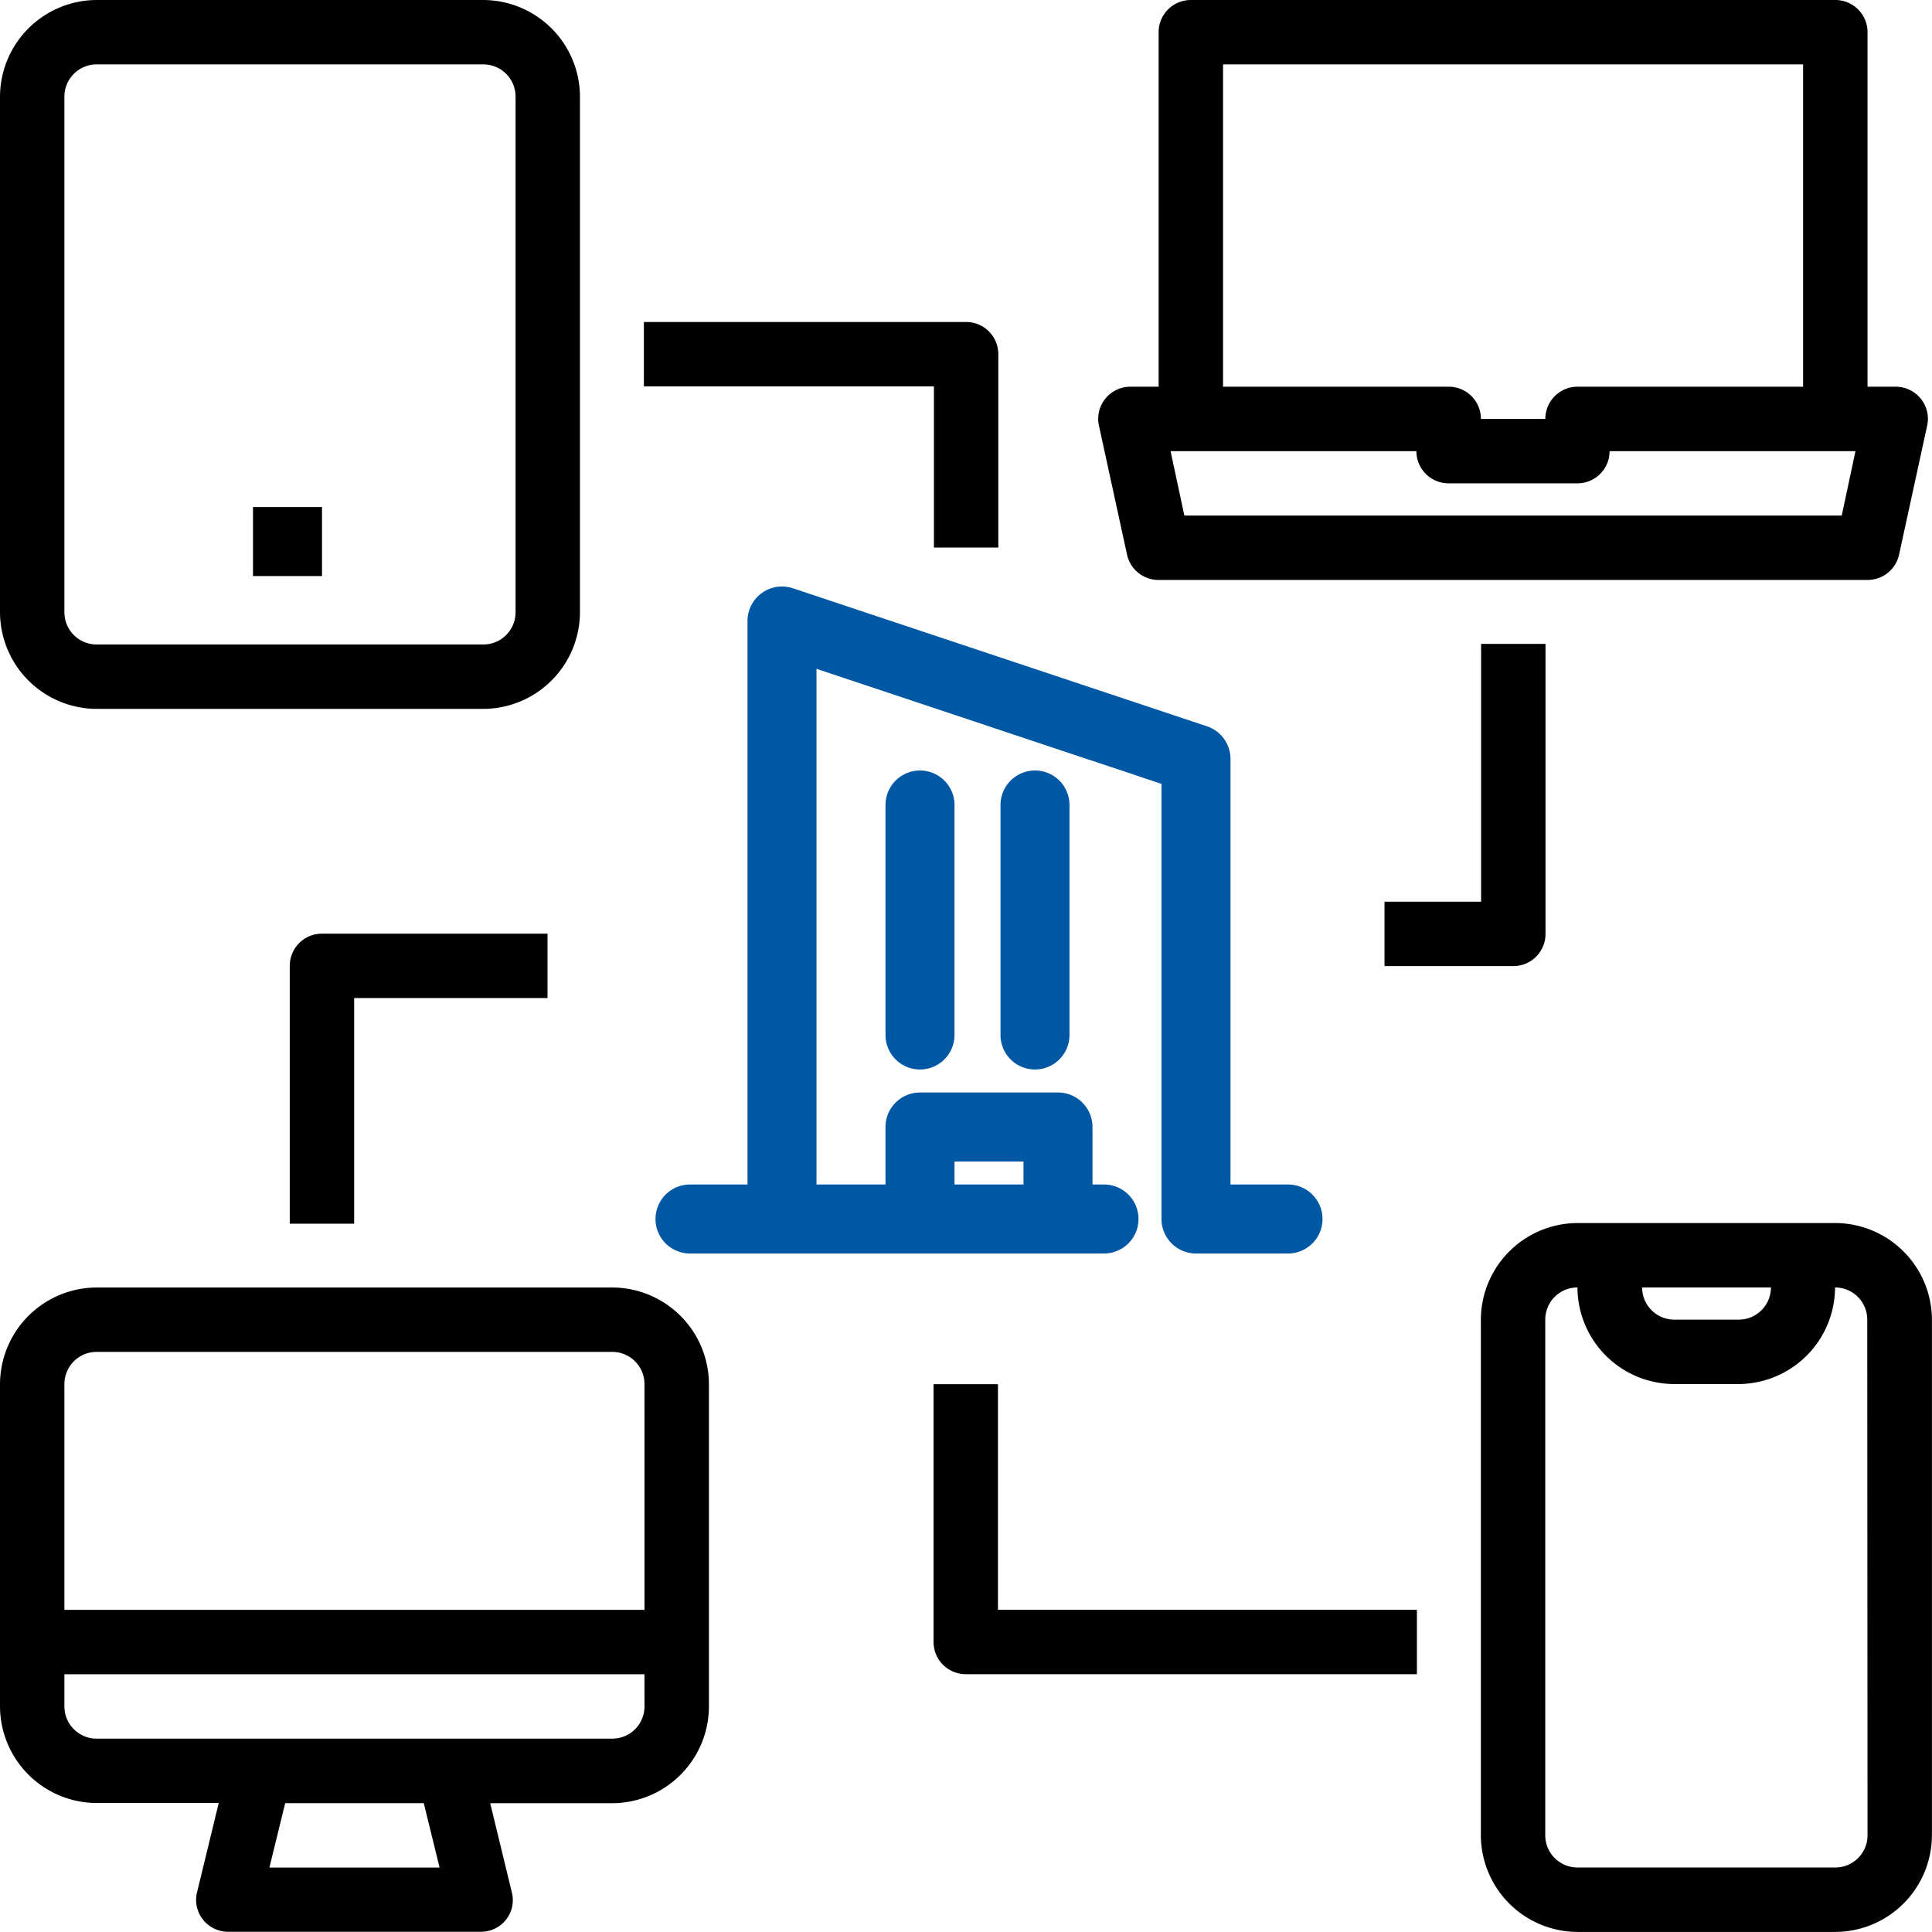
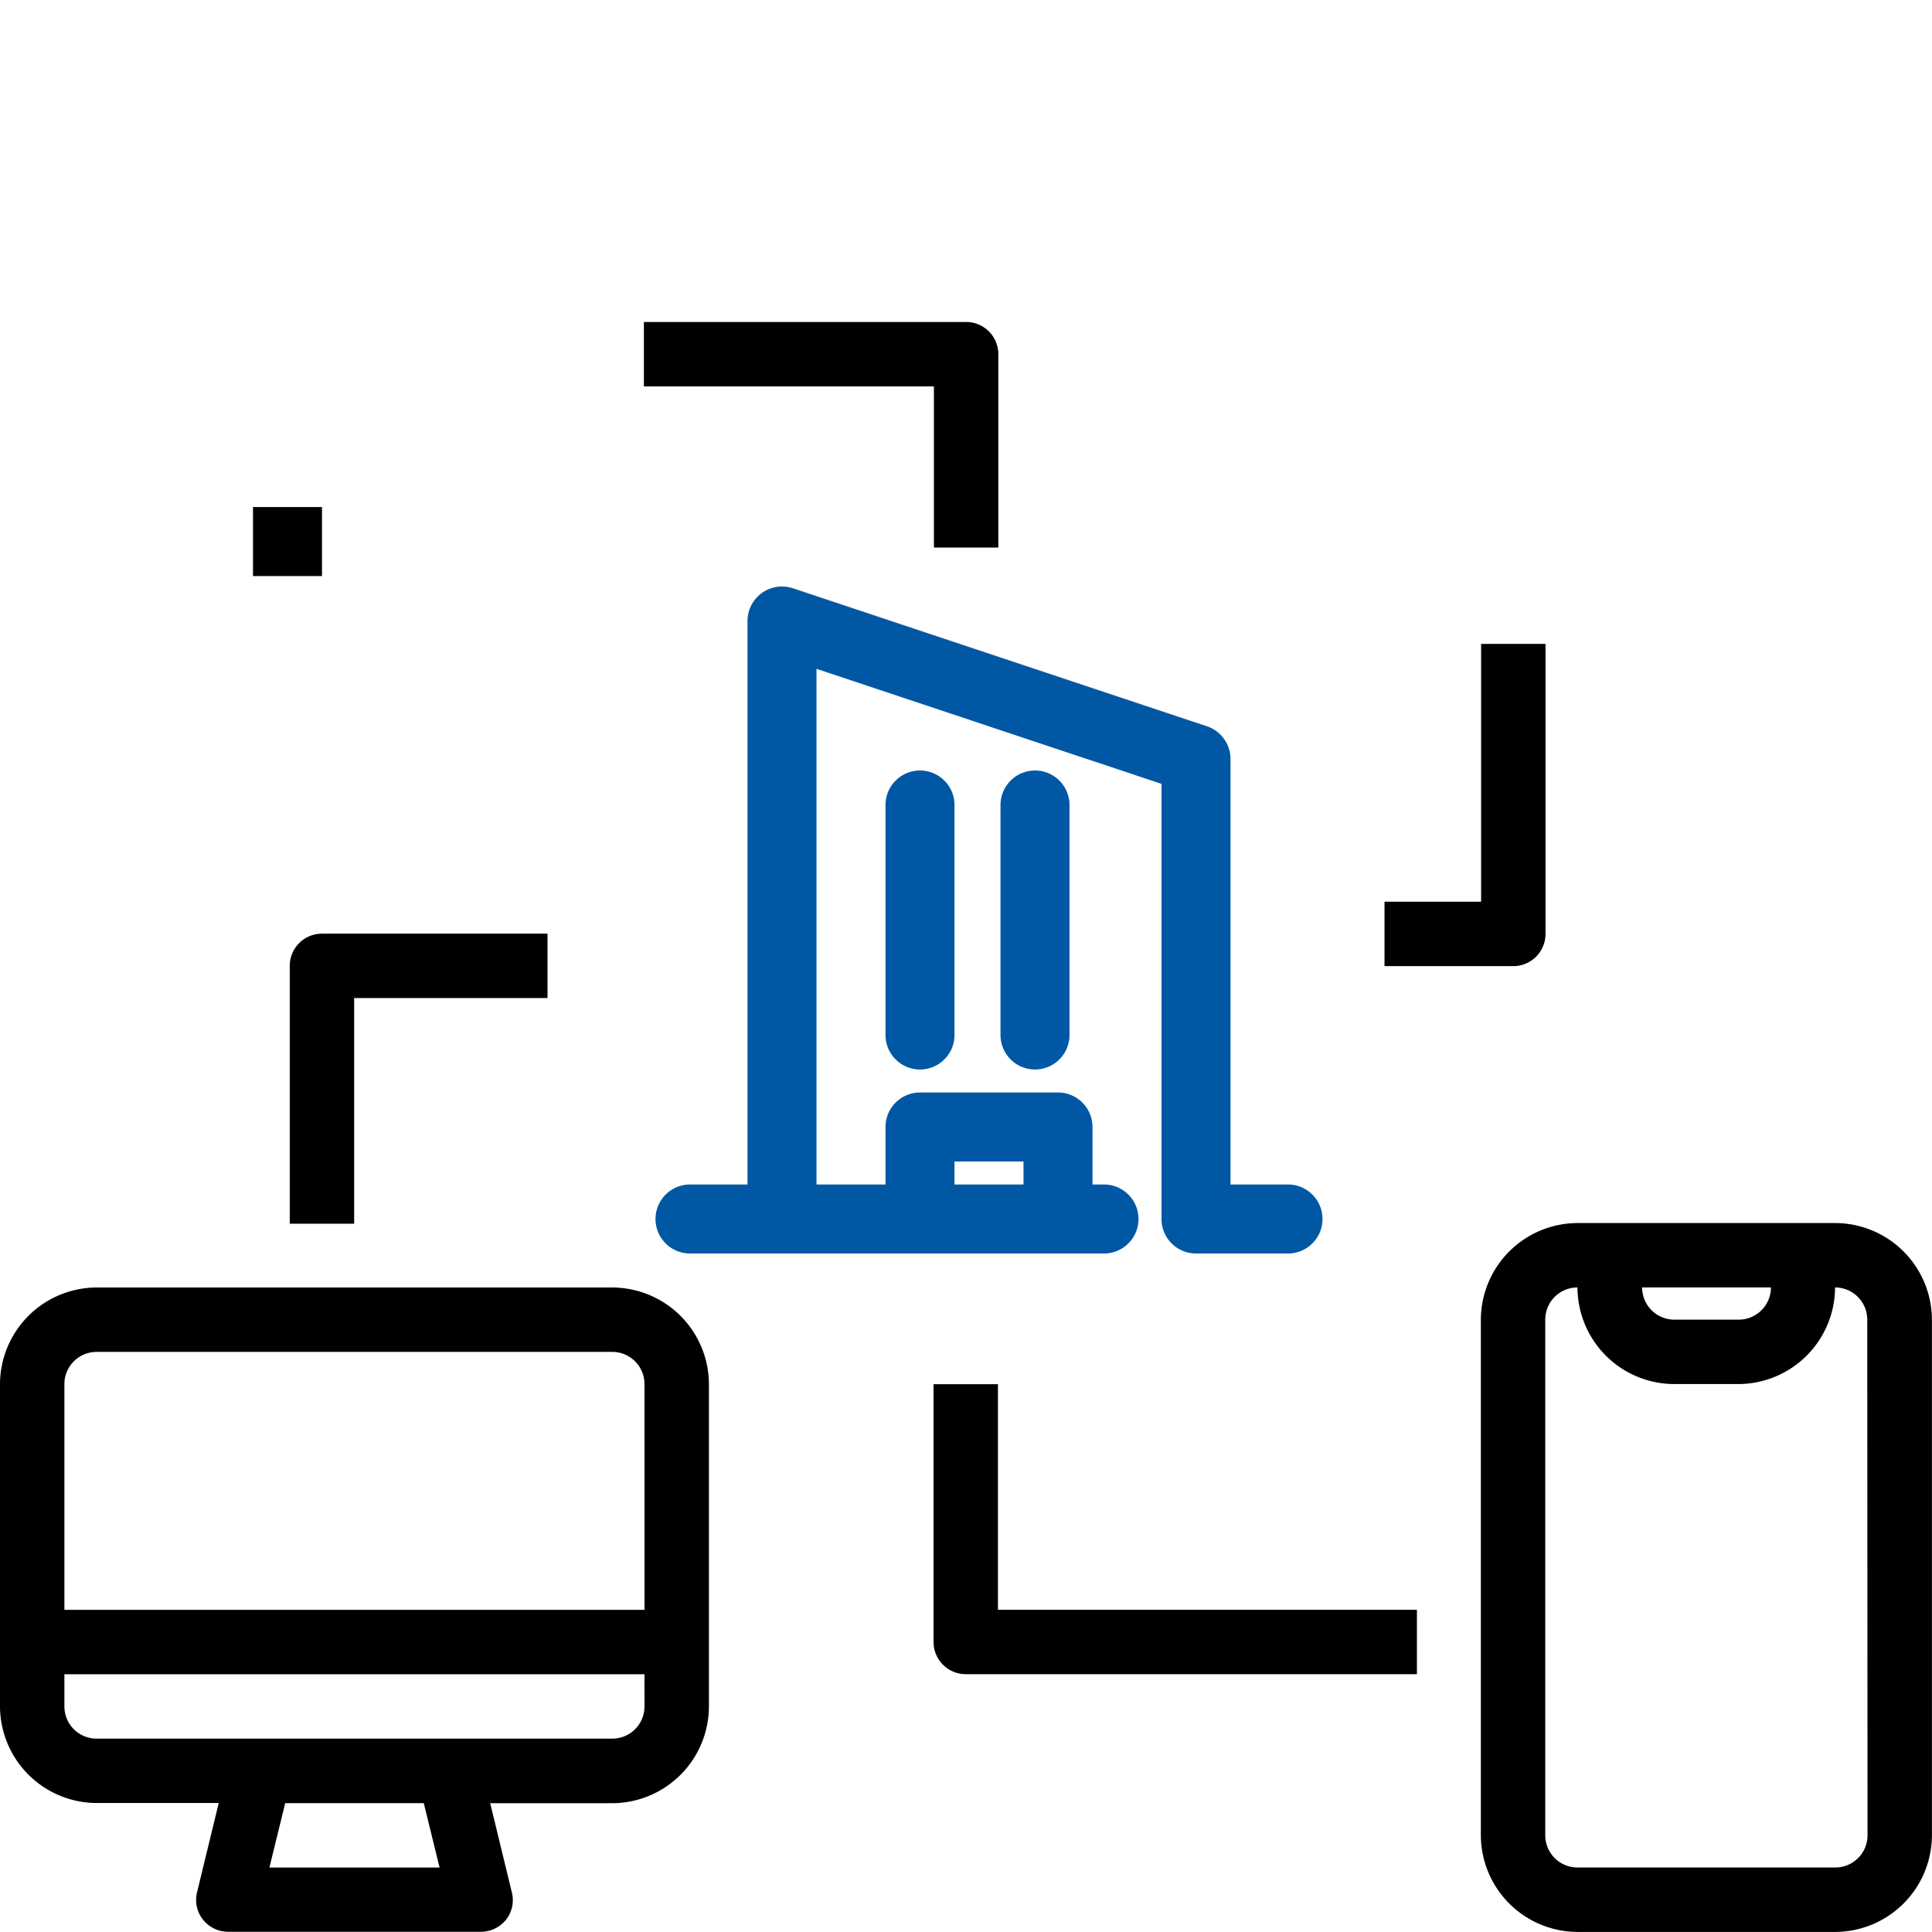
<svg xmlns="http://www.w3.org/2000/svg" width="84" height="84" viewBox="0 0 84 84">
  <defs>
    <style>.a{fill:#0058a5;stroke:#0058a5;}</style>
  </defs>
  <g transform="translate(-2 -2)">
-     <path d="M71.887,19.331a1.4,1.4,0,0,0-1.079-.518H69.575V3.4a1.4,1.4,0,0,0-1.4-1.4H40.153a1.4,1.4,0,0,0-1.4,1.4V18.813H37.518a1.4,1.4,0,0,0-1.079.518,1.386,1.386,0,0,0-.28,1.177l1.219,5.6a1.4,1.4,0,0,0,1.373,1.107H69.575a1.4,1.4,0,0,0,1.373-1.107l1.219-5.6a1.386,1.386,0,0,0-.28-1.177ZM41.554,4.8h25.22V18.813H56.966a1.4,1.4,0,0,0-1.4,1.4h-2.8a1.4,1.4,0,0,0-1.4-1.4H41.554Zm26.9,19.615H39.872l-.6-2.8H49.96a1.4,1.4,0,0,0,1.4,1.4h5.6a1.4,1.4,0,0,0,1.4-1.4h10.69Z" transform="translate(13.622 0)" />
    <path d="M28.621,42H6.2A4.216,4.216,0,0,0,2,46.2V60.214a4.216,4.216,0,0,0,4.2,4.2h5.31l-.939,3.867a1.376,1.376,0,0,0,.252,1.2,1.4,1.4,0,0,0,1.107.532H22.89A1.4,1.4,0,0,0,24,69.489a1.376,1.376,0,0,0,.252-1.2l-.939-3.867h5.31a4.216,4.216,0,0,0,4.2-4.2V46.2a4.216,4.216,0,0,0-4.2-4.2ZM13.713,67.22l.687-2.8h6.025l.687,2.8Zm16.309-7.005a1.4,1.4,0,0,1-1.4,1.4H6.2a1.4,1.4,0,0,1-1.4-1.4v-1.4h25.22Zm0-4.2H4.8V46.2a1.4,1.4,0,0,1,1.4-1.4H28.621a1.4,1.4,0,0,1,1.4,1.4Z" transform="translate(0 15.978)" />
    <path d="M63.412,40H52.2A4.216,4.216,0,0,0,48,44.2V66.621a4.216,4.216,0,0,0,4.2,4.2H63.412a4.216,4.216,0,0,0,4.2-4.2V44.2a4.216,4.216,0,0,0-4.2-4.2Zm-2.8,2.8a1.4,1.4,0,0,1-1.4,1.4h-2.8a1.4,1.4,0,0,1-1.4-1.4Zm4.2,23.819a1.4,1.4,0,0,1-1.4,1.4H52.2a1.4,1.4,0,0,1-1.4-1.4V44.2a1.4,1.4,0,0,1,1.4-1.4,4.216,4.216,0,0,0,4.2,4.2h2.8a4.216,4.216,0,0,0,4.2-4.2,1.4,1.4,0,0,1,1.4,1.4Z" transform="translate(18.385 15.176)" />
-     <path d="M23.016,2H6.2A4.216,4.216,0,0,0,2,6.2V28.621a4.216,4.216,0,0,0,4.2,4.2H23.016a4.216,4.216,0,0,0,4.2-4.2V6.2a4.216,4.216,0,0,0-4.2-4.2Zm1.4,26.621a1.4,1.4,0,0,1-1.4,1.4H6.2a1.4,1.4,0,0,1-1.4-1.4V6.2A1.4,1.4,0,0,1,6.2,4.8H23.016a1.4,1.4,0,0,1,1.4,1.4Z" />
    <rect width="3" height="3" transform="translate(13 24.046)" />
    <path d="M45,33.209v2.8h5.6a1.4,1.4,0,0,0,1.4-1.4V22H49.2V33.209Z" transform="translate(17.196 7.996)" />
    <path d="M11,32.4V43.61h2.8V33.8h8.407V31H12.4A1.4,1.4,0,0,0,11,32.4Z" transform="translate(3.598 11.594)" />
    <path d="M34.61,21.808h2.8V13.4a1.4,1.4,0,0,0-1.4-1.4H22v2.8H34.61Z" transform="translate(7.995 3.999)" />
    <path d="M33.8,45H31V56.209a1.4,1.4,0,0,0,1.4,1.4H52.016v-2.8H33.8Z" transform="translate(11.589 17.181)" />
    <g transform="translate(29 26)">
      <path class="a" d="M29,28H26V9a1,1,0,0,0-.684-.949l-18-6A1,1,0,0,0,6,3V28H3a1,1,0,0,0,0,2H21a1,1,0,0,0,0-2H20V25a1,1,0,0,0-1-1H13a1,1,0,0,0-1,1v3H8V4.387L24,9.721V29a1,1,0,0,0,1,1h4a1,1,0,0,0,0-2ZM14,26h4v2H14Z" />
      <path class="a" d="M15,11V21a1,1,0,0,0,2,0V11a1,1,0,0,0-2,0Z" transform="translate(2)" />
      <path class="a" d="M10,11V21a1,1,0,0,0,2,0V11a1,1,0,0,0-2,0Z" transform="translate(2)" />
    </g>
  </g>
</svg>